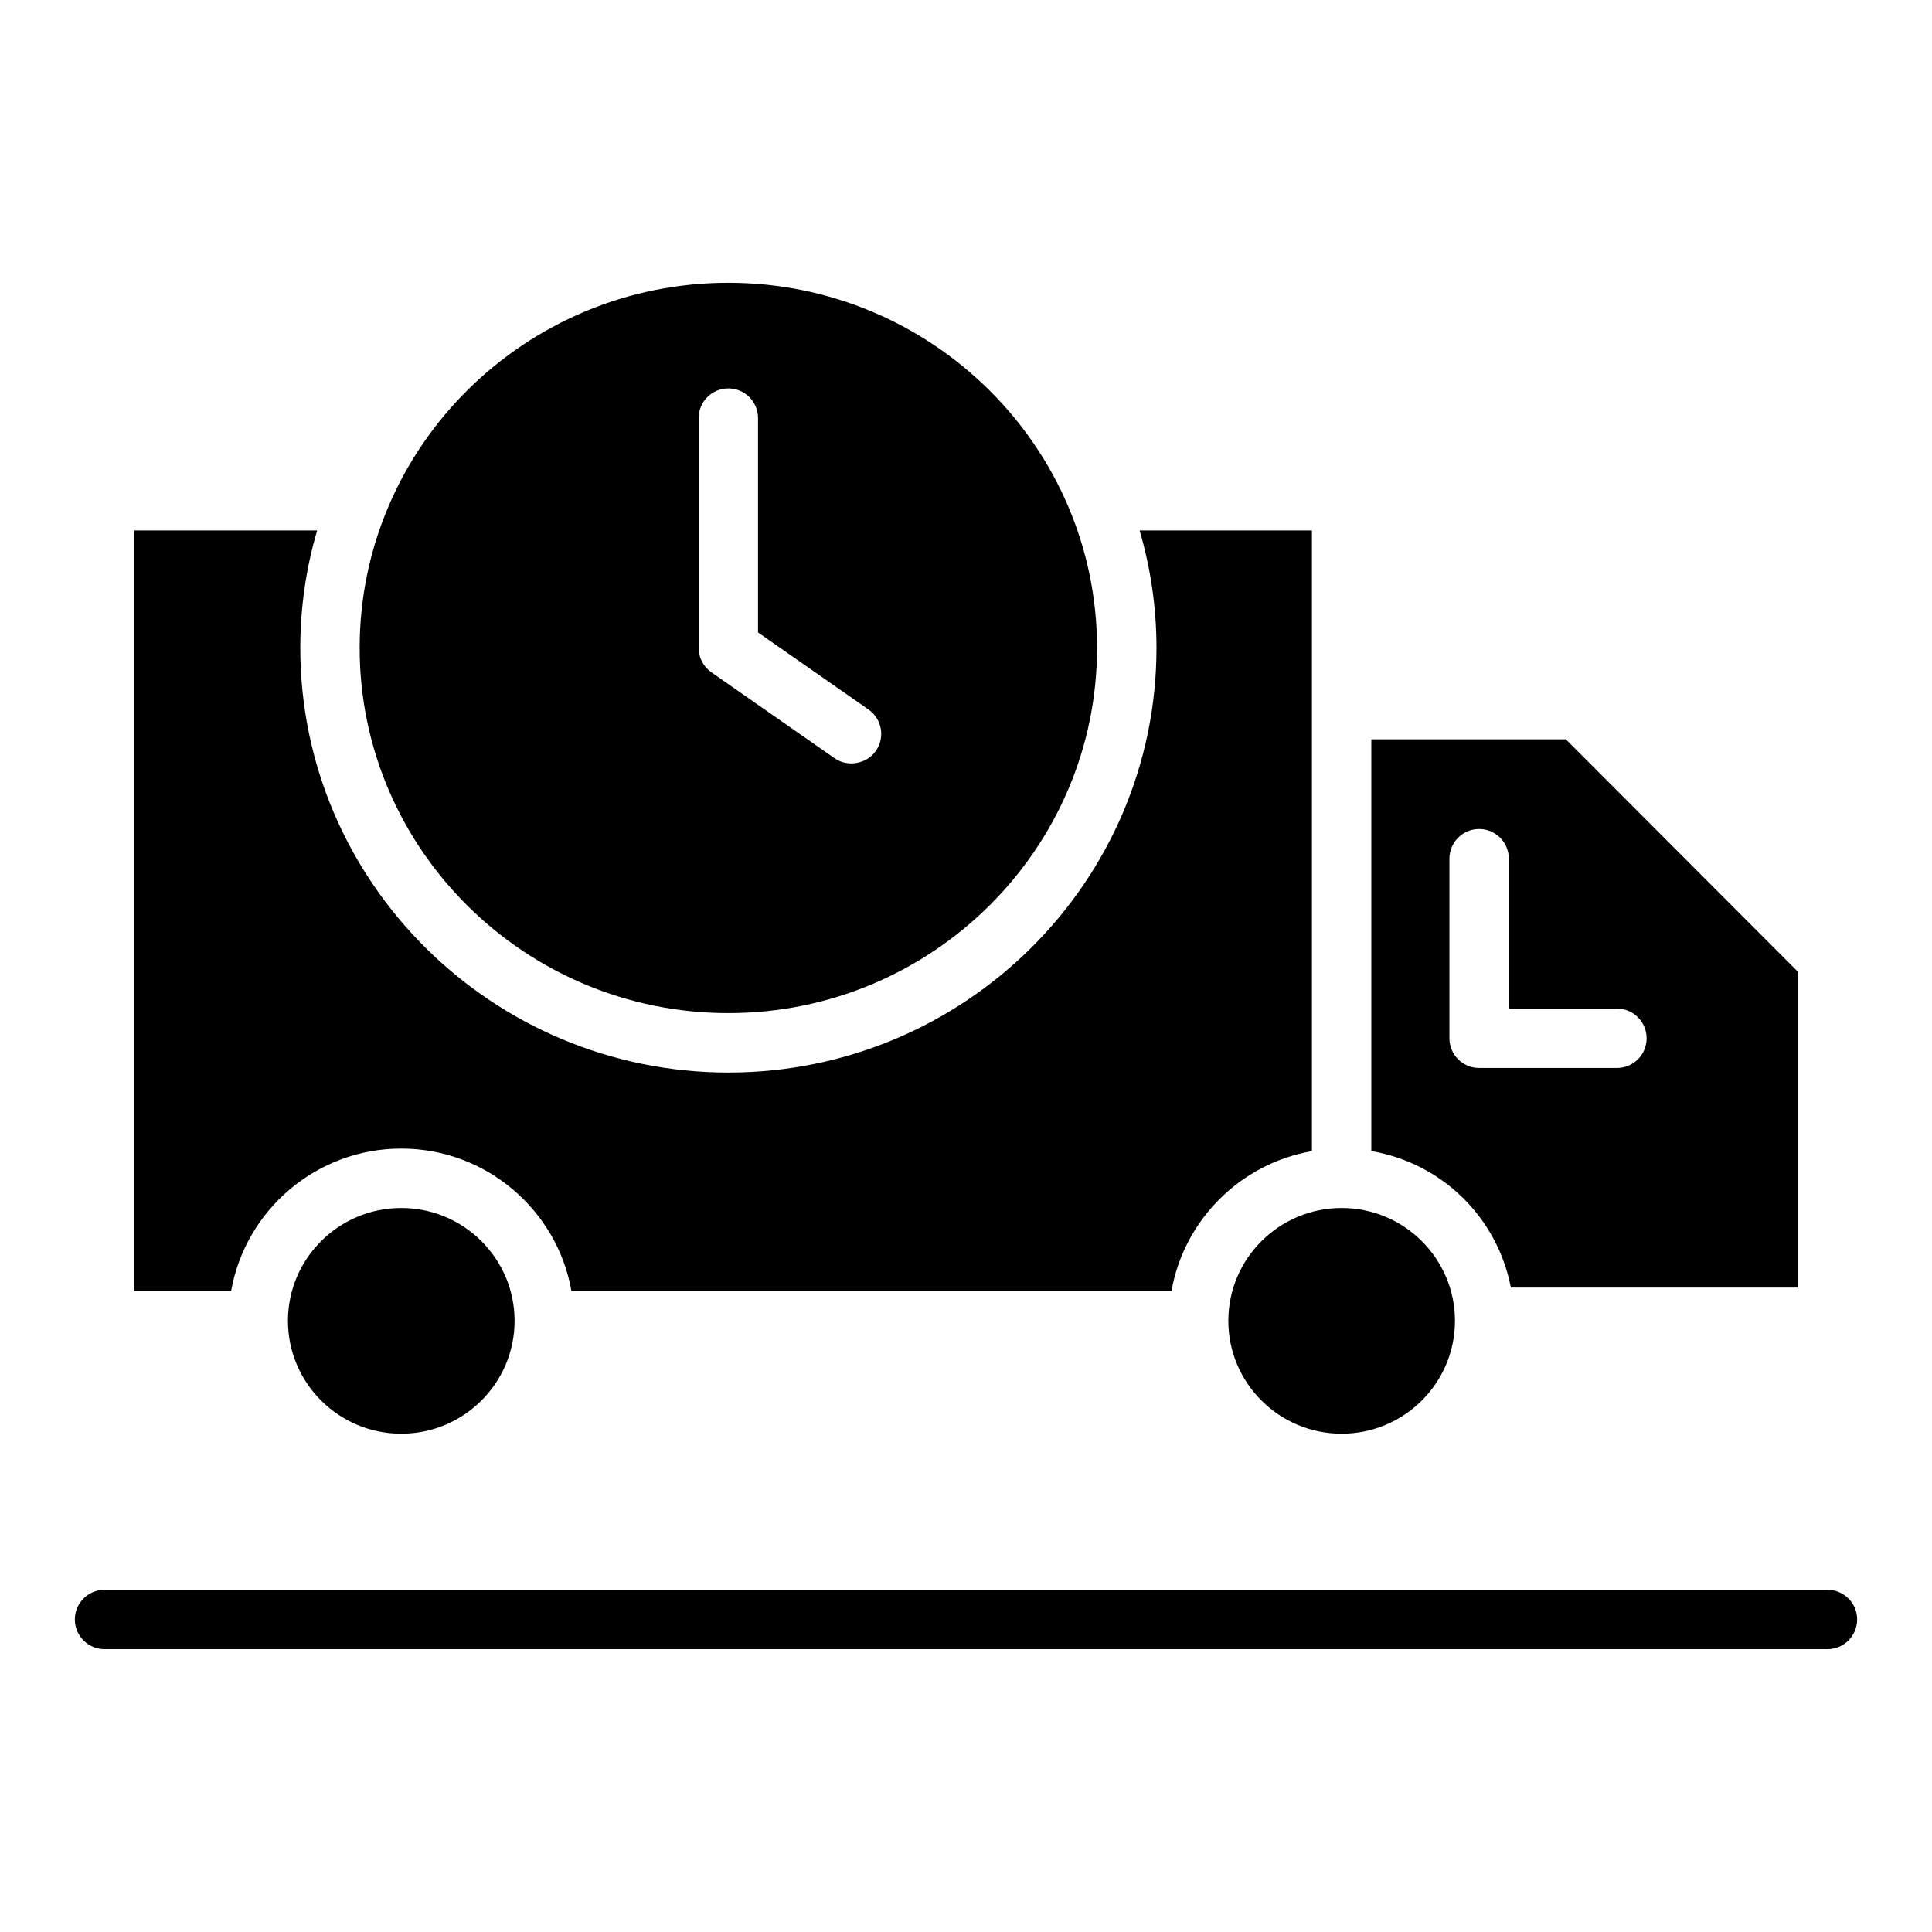
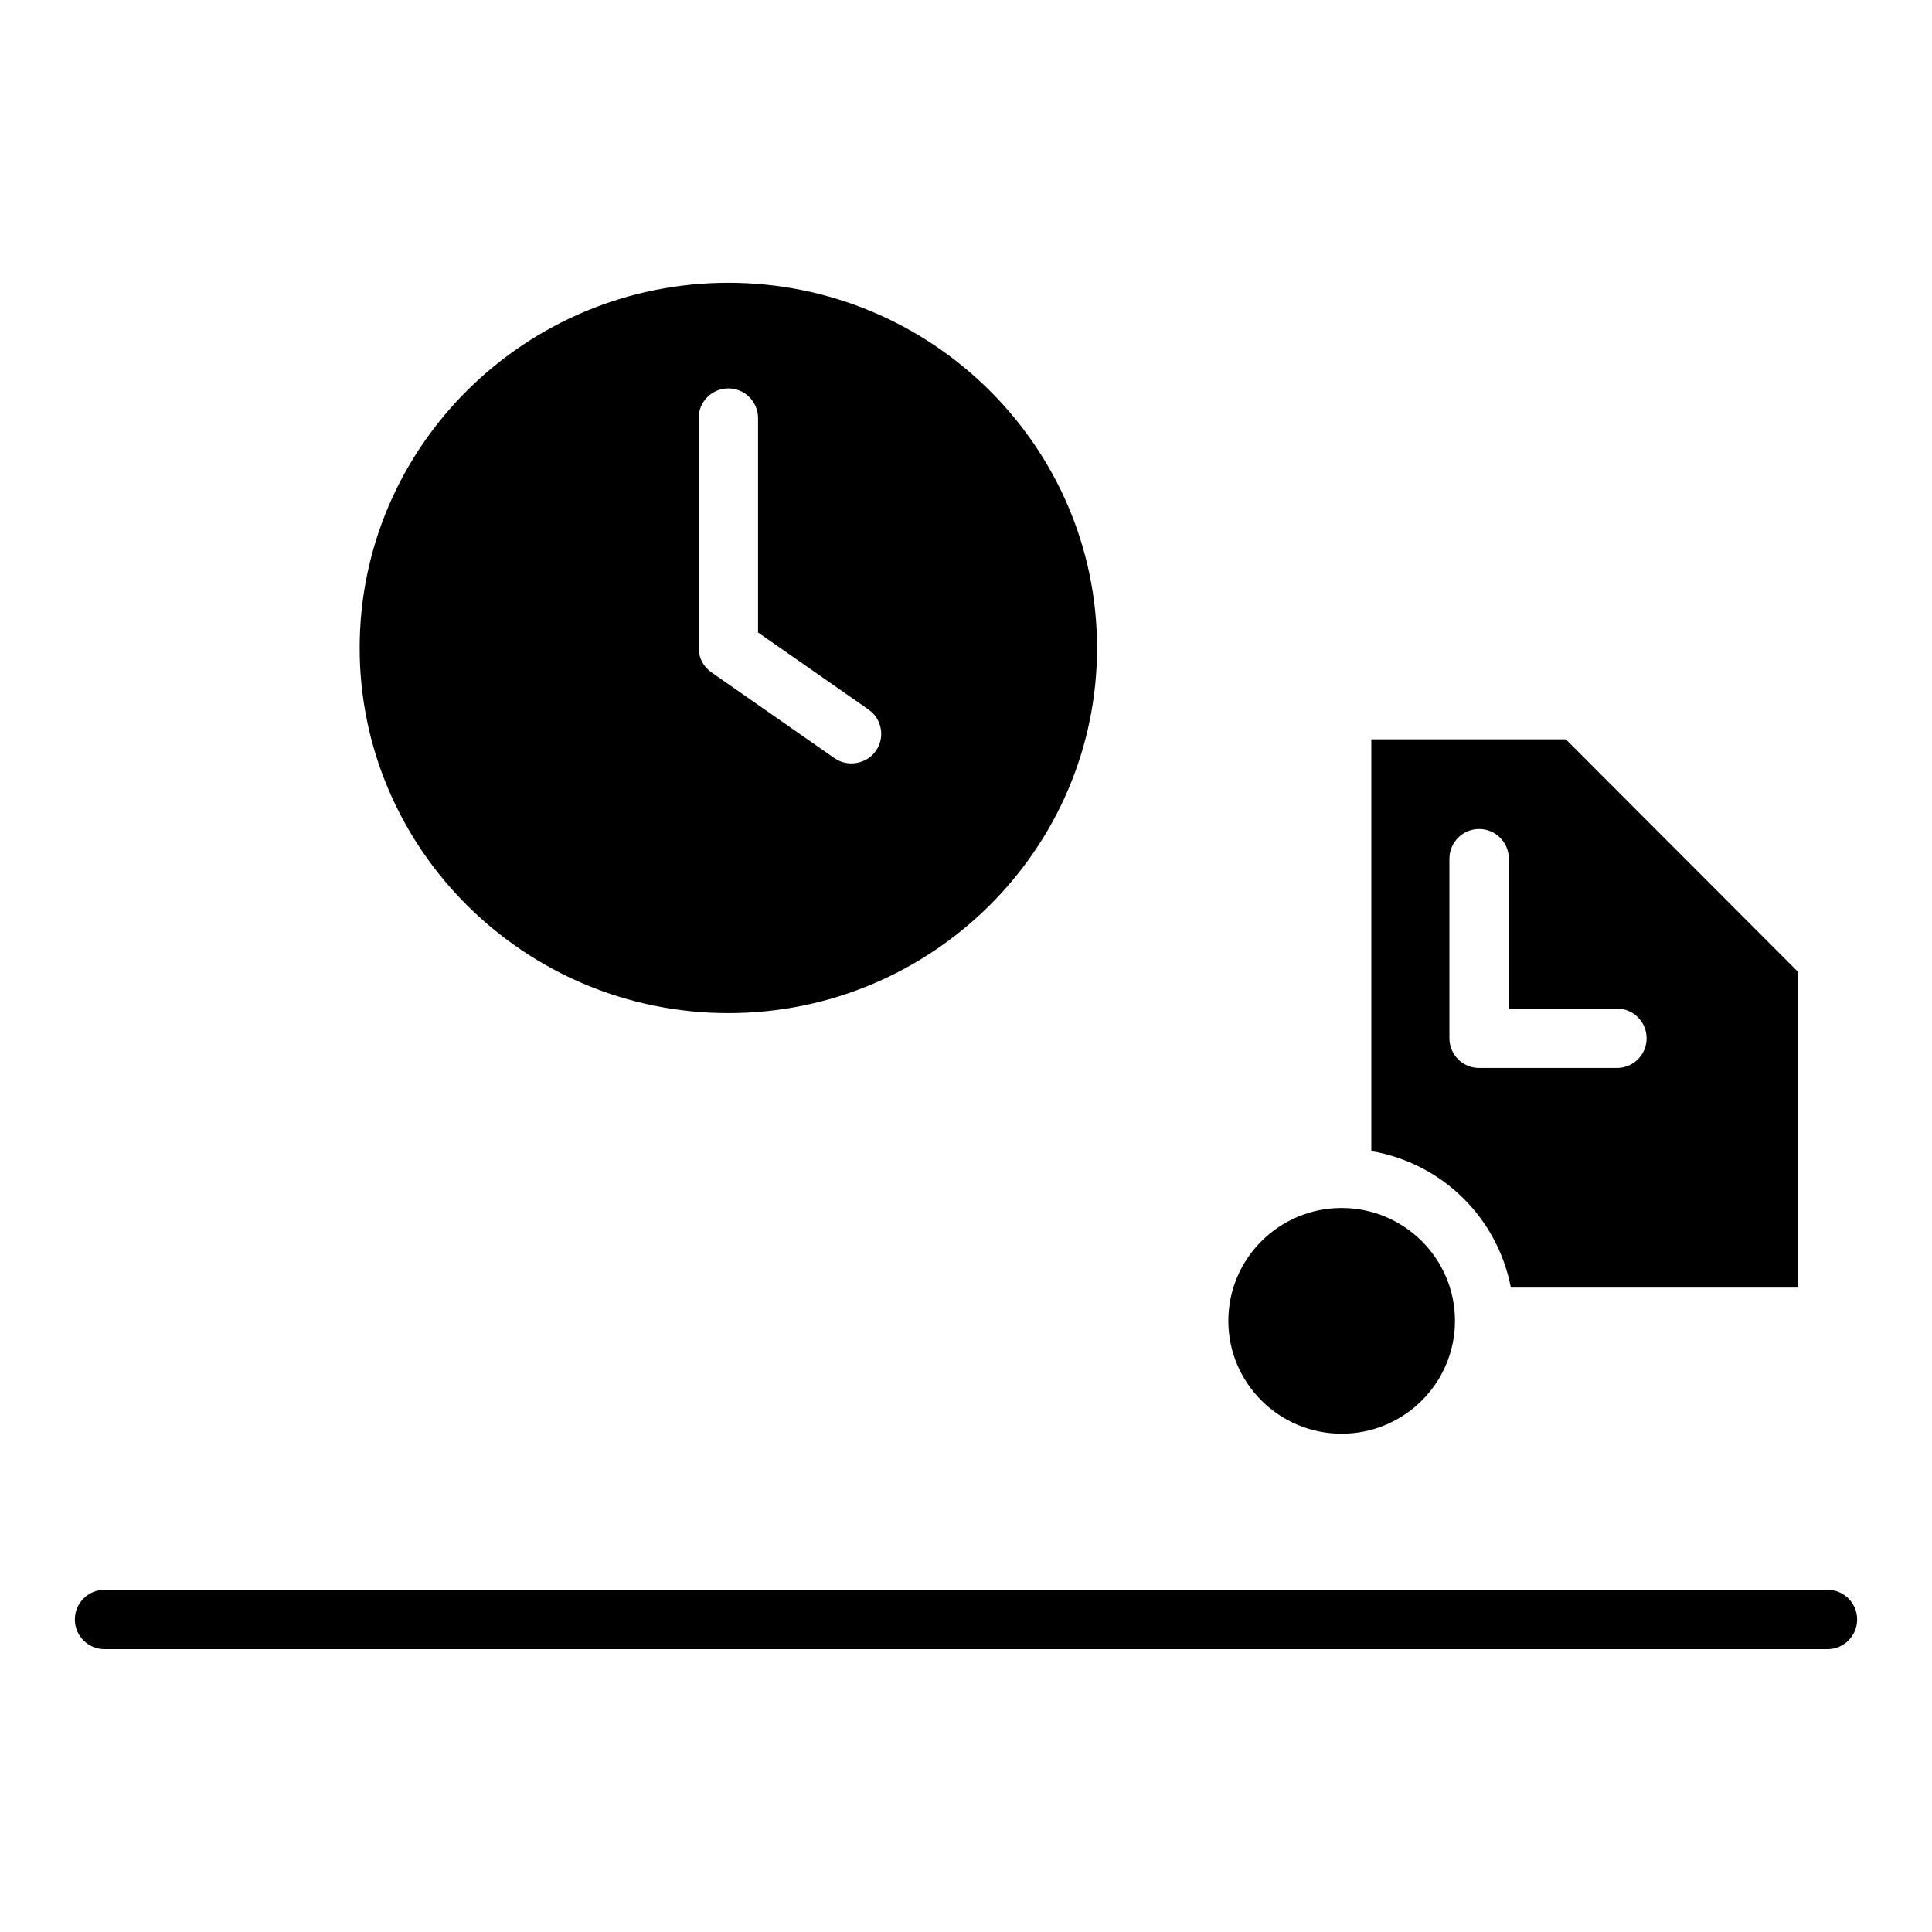
<svg xmlns="http://www.w3.org/2000/svg" fill="#000000" width="800px" height="800px" version="1.1" viewBox="144 144 512 512">
  <g>
-     <path d="m250.34 464.13c-16.562 0-30.031 13.414-30.031 29.914 0 16.492 13.469 29.906 30.031 29.906s30.031-13.414 30.031-29.906c0.008-16.492-13.469-29.914-30.031-29.914z" />
    <path d="m499.55 464.13c-16.562 0-30.031 13.414-30.031 29.914 0 16.492 13.469 29.906 30.031 29.906s30.031-13.414 30.031-29.906-13.469-29.914-30.031-29.914z" />
    <path d="m628.29 581.05h-456.58c-4.344 0-7.871-3.519-7.871-7.871 0-4.352 3.527-7.871 7.871-7.871h456.58c4.344 0 7.871 3.519 7.871 7.871 0 4.352-3.527 7.871-7.871 7.871z" />
    <path d="m558.96 339.92h-51.547v109.13c18.703 3.18 33.395 17.547 36.984 36.172l76.012 0.004v-83.758zm13.543 87.105h-36.52c-4.344 0-7.871-3.519-7.871-7.871v-47.586c0-4.352 3.527-7.871 7.871-7.871s7.871 3.519 7.871 7.871v39.715h28.645c4.344 0 7.871 3.519 7.871 7.871 0.004 4.352-3.523 7.871-7.867 7.871z" />
-     <path d="m295.43 486.17h159.02c3.305-18.887 18.285-33.824 37.227-37.109v-164.48h-45.664c2.961 10.125 4.465 20.555 4.465 31.133 0 62.039-50.895 112.52-113.45 112.52-62.559 0-113.45-50.473-113.45-112.52 0-10.578 1.496-21.012 4.465-31.133h-48.453v201.59h25.656c3.754-21.434 22.547-37.785 45.098-37.785 22.555 0 41.352 16.359 45.098 37.785z" />
    <path d="m337.02 218.94c-53.875 0-97.707 43.414-97.707 96.77 0 53.359 43.828 96.773 97.707 96.773 53.875 0 97.707-43.414 97.707-96.77 0-53.359-43.832-96.773-97.707-96.773zm39.098 124.04c-2.434 3.488-7.445 4.402-10.957 1.953l-32.637-22.766c-2.117-1.473-3.379-3.883-3.379-6.457v-60.906c0-4.352 3.527-7.871 7.871-7.871s7.871 3.519 7.871 7.871v56.805l29.27 20.414c3.57 2.488 4.449 7.391 1.961 10.957z" />
  </g>
</svg>